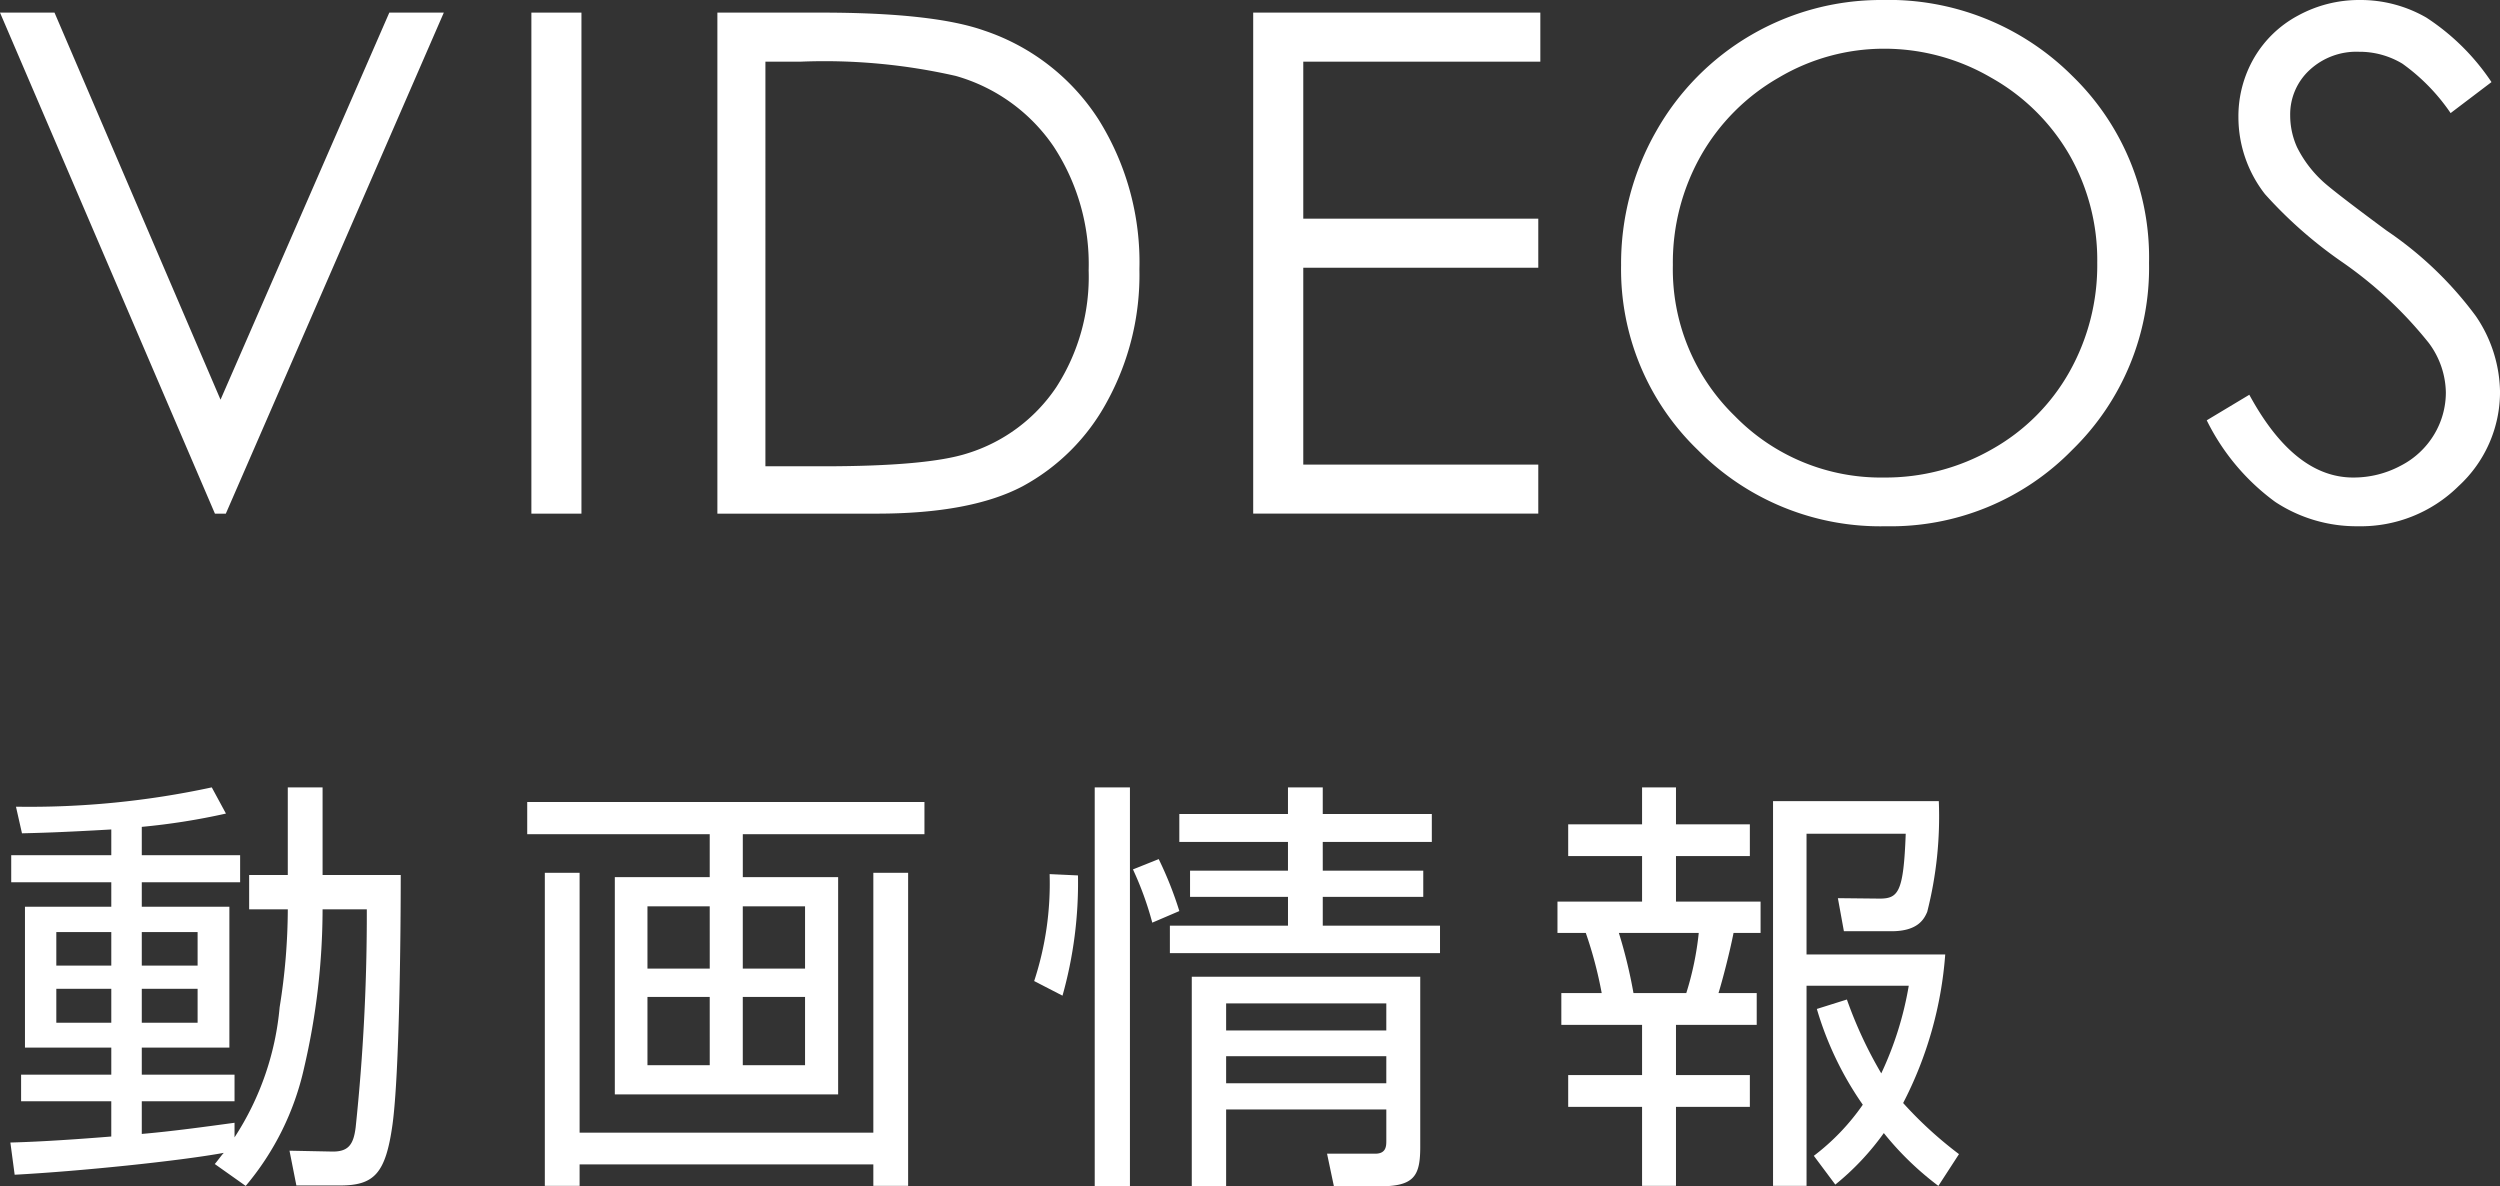
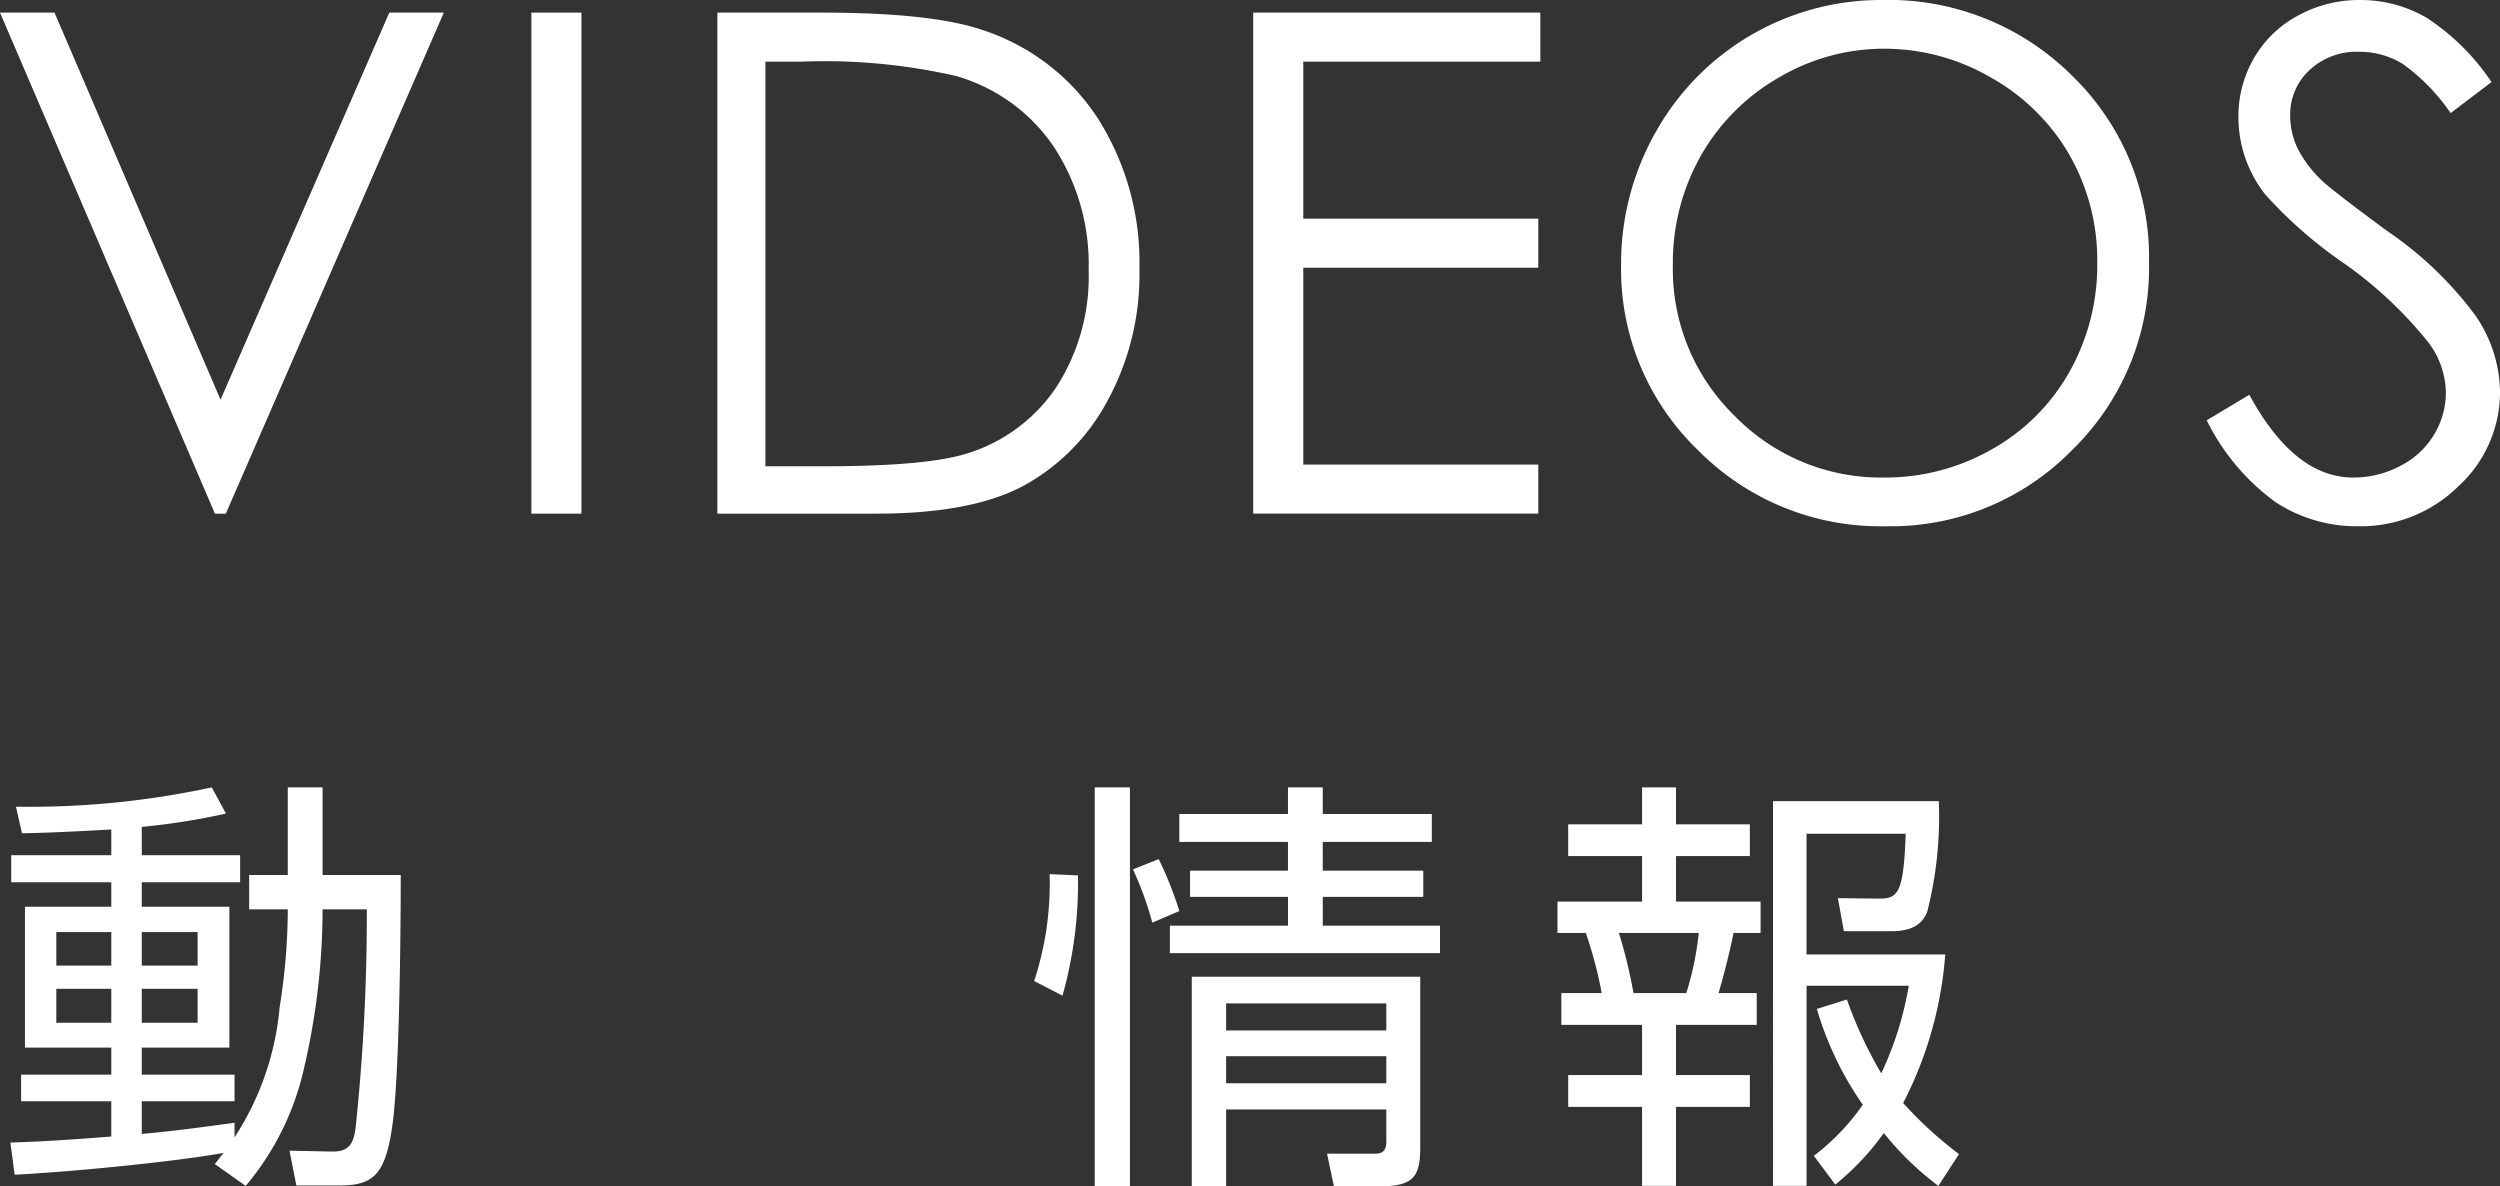
<svg xmlns="http://www.w3.org/2000/svg" viewBox="0 0 147.515 70">
  <rect x="0" y="0" width="147.515" height="70" fill="#333333" stroke="none" />
  <defs>
    <style>
      .cls-1 {
        fill: #fff;
      }
    </style>
  </defs>
  <g id="レイヤー_2" data-name="レイヤー 2">
    <g id="レイヤー_1-2" data-name="レイヤー 1">
      <g>
        <path class="cls-1" d="M14.701,53.656V51.629h2.28V46.46H19.034v5.169h4.612c0,3.497-.077,11.681-.482,14.697-.406,2.94-1.09,3.624-3.117,3.624H17.488l-.406-2.052,2.484.05c.988.026,1.292-.405,1.419-1.419a119.957,119.957,0,0,0,.659-12.873H19.034a41.371,41.371,0,0,1-1.09,9.351,16.264,16.264,0,0,1-3.446,6.969l-1.825-1.292c.178-.203.406-.533.533-.659C10.595,68.505,4.691,69.113.865,69.316l-.253-1.9c1.039-.026,2.812-.101,5.954-.355V64.983H1.245v-1.571H6.567V61.816H1.473V53.504H6.567V52.06H.662V50.463H6.567V48.943c-3.091.178-4.282.203-5.27.228l-.355-1.571A50.898,50.898,0,0,0,12.496,46.46l.836,1.545a39.561,39.561,0,0,1-4.966.785v1.673H14.169v1.596H8.366v1.445h5.169v8.311h-5.169v1.596h5.473v1.571H8.366V66.909c1.773-.152,3.801-.431,5.473-.659v.861A16.75,16.75,0,0,0,16.5,59.434a36.795,36.795,0,0,0,.482-5.778ZM6.567,54.999H3.323v1.977H6.567Zm0,3.345H3.323v2.002H6.567Zm5.093-3.345H8.366v1.977h3.294Zm0,3.345H8.366v2.002h3.294Z" />
-         <path class="cls-1" d="M54.548,49.222H43.83V51.756H49.455V64.577H36.278V51.756h5.6V49.222H31.109v-1.901H54.548ZM34.2,51.502V66.833H51.532V51.502h2.053v18.473H51.532V68.708H34.2v1.267H32.148v-18.473Zm7.678,1.977H38.204v3.674h3.675Zm0,5.347H38.204v4.029h3.675Zm5.625-5.347h-3.674v3.674h3.674Zm0,5.347h-3.674v4.029h3.674Z" />
        <path class="cls-1" d="M63.607,51.655a24.557,24.557,0,0,1-.913,7.095l-1.672-.862a18.454,18.454,0,0,0,.912-6.31ZM66.673,46.46V70h-2.078V46.46ZM67.991,54.442a18.967,18.967,0,0,0-1.14-3.142l1.52-.608a21.451,21.451,0,0,1,1.217,3.066Zm10.06-3.066h5.93v1.546H78.051V54.619h6.918v1.622H69.03V54.619h6.969v-1.698H70.22v-1.546h5.778V49.678H69.587V48.031h6.411V46.46h2.052v1.571h6.436V49.678h-6.436Zm5.752,16.294c0,1.723-.355,2.331-2.407,2.331H78.709l-.405-1.926h2.838c.659,0,.659-.456.659-.785V65.465H72.349V70H70.322V57.634H83.803Zm-2.002-8.464H72.349v1.596h9.451Zm0,3.117H72.349v1.596h9.451Z" />
        <path class="cls-1" d="M98.893,46.46v2.179h4.359v1.875H98.893v2.685h4.992v1.85h-1.596c-.228,1.166-.659,2.813-.887,3.548h2.255v1.875H98.893v2.964h4.359v1.875H98.893v4.663H96.892V65.313H92.533V63.437h4.359V60.473h-4.764V58.598h2.382a24.273,24.273,0,0,0-.938-3.548h-1.672V53.2h4.992V50.514H92.533V48.639h4.359V46.46Zm.608,12.138a17.903,17.903,0,0,0,.735-3.548H95.523a28.845,28.845,0,0,1,.862,3.548ZM114.376,69.975a17.853,17.853,0,0,1-3.219-3.117,15.474,15.474,0,0,1-2.863,3.04l-1.267-1.698a13.271,13.271,0,0,0,2.889-3.015,19.379,19.379,0,0,1-2.711-5.651l1.773-.557a24.925,24.925,0,0,0,2.028,4.358,19.886,19.886,0,0,0,1.622-5.169h-6.031V69.975h-1.977V47.271h9.781a22.789,22.789,0,0,1-.684,6.537c-.177.406-.532,1.14-2.103,1.14H108.801l-.355-1.951,2.458.026c1.115,0,1.418-.38,1.545-3.826h-5.853v7.121h8.184a22.706,22.706,0,0,1-2.483,8.767A23.391,23.391,0,0,0,115.592,68.1Z" />
      </g>
      <g>
        <path class="cls-1" d="M0,.744H3.216L13.013,23.584,22.972.744h3.216L13.325,30.308h-.643Z" />
        <path class="cls-1" d="M31.355.744h2.954V30.308H31.355Z" />
        <path class="cls-1" d="M42.33,30.308V.744h6.13q6.632,0,9.627,1.065a12.868,12.868,0,0,1,6.723,5.225,15.877,15.877,0,0,1,2.422,8.863,15.547,15.547,0,0,1-1.919,7.818,12.304,12.304,0,0,1-4.984,4.984Q57.263,30.308,51.736,30.308Zm2.834-2.794h3.417q6.13,0,8.501-.763a9.803,9.803,0,0,0,5.246-3.906,12.019,12.019,0,0,0,1.909-6.897,12.652,12.652,0,0,0-2.07-7.309A10.424,10.424,0,0,0,56.398,4.481a34.89,34.89,0,0,0-9.145-.843H45.164Z" />
        <path class="cls-1" d="M73.946.744H90.889V3.638H76.901v9.265H90.768V15.797H76.901V27.413H90.768v2.894H73.946Z" />
        <path class="cls-1" d="M111.039,0a15.339,15.339,0,0,1,11.242,4.482,14.923,14.923,0,0,1,4.525,11.034,15,15,0,0,1-4.515,11.014,14.97,14.97,0,0,1-11.011,4.522,15.131,15.131,0,0,1-11.101-4.502,14.799,14.799,0,0,1-4.525-10.893,15.749,15.749,0,0,1,2.062-7.898A15.225,15.225,0,0,1,111.039,0Zm.131,2.874a12.177,12.177,0,0,0-6.22,1.71,12.305,12.305,0,0,0-4.59,4.606A12.816,12.816,0,0,0,98.709,15.646a12.063,12.063,0,0,0,3.653,8.9,12.04,12.04,0,0,0,8.807,3.631,12.647,12.647,0,0,0,6.371-1.67,11.947,11.947,0,0,0,4.569-4.565,12.831,12.831,0,0,0,1.641-6.437,12.514,12.514,0,0,0-1.641-6.366,12.254,12.254,0,0,0-4.619-4.556A12.5,12.5,0,0,0,111.17,2.874Z" />
        <path class="cls-1" d="M130.211,24.801,132.723,23.293q2.653,4.884,6.13,4.884a5.871,5.871,0,0,0,2.794-.693,4.904,4.904,0,0,0,1.99-1.859,4.812,4.812,0,0,0,.683-2.472,5.01,5.01,0,0,0-1.005-2.914,24.073,24.073,0,0,0-5.065-4.743,25.878,25.878,0,0,1-4.602-4.04,7.387,7.387,0,0,1-1.568-4.522,6.864,6.864,0,0,1,.924-3.517A6.596,6.596,0,0,1,135.607.914,7.497,7.497,0,0,1,139.255,0a7.772,7.772,0,0,1,3.909,1.035,13.409,13.409,0,0,1,3.849,3.809l-2.412,1.829A11.573,11.573,0,0,0,141.757,3.758a4.898,4.898,0,0,0-2.562-.703,4.058,4.058,0,0,0-2.924,1.085,3.553,3.553,0,0,0-1.136,2.673,4.552,4.552,0,0,0,.402,1.869,6.9,6.9,0,0,0,1.467,1.97q.583.562,3.819,2.954a21.49,21.49,0,0,1,5.266,5.045,8.128,8.128,0,0,1,1.427,4.442,7.538,7.538,0,0,1-2.442,5.587,8.208,8.208,0,0,1-5.939,2.372,8.713,8.713,0,0,1-4.884-1.437A13.151,13.151,0,0,1,130.211,24.801Z" />
      </g>
    </g>
  </g>
</svg>